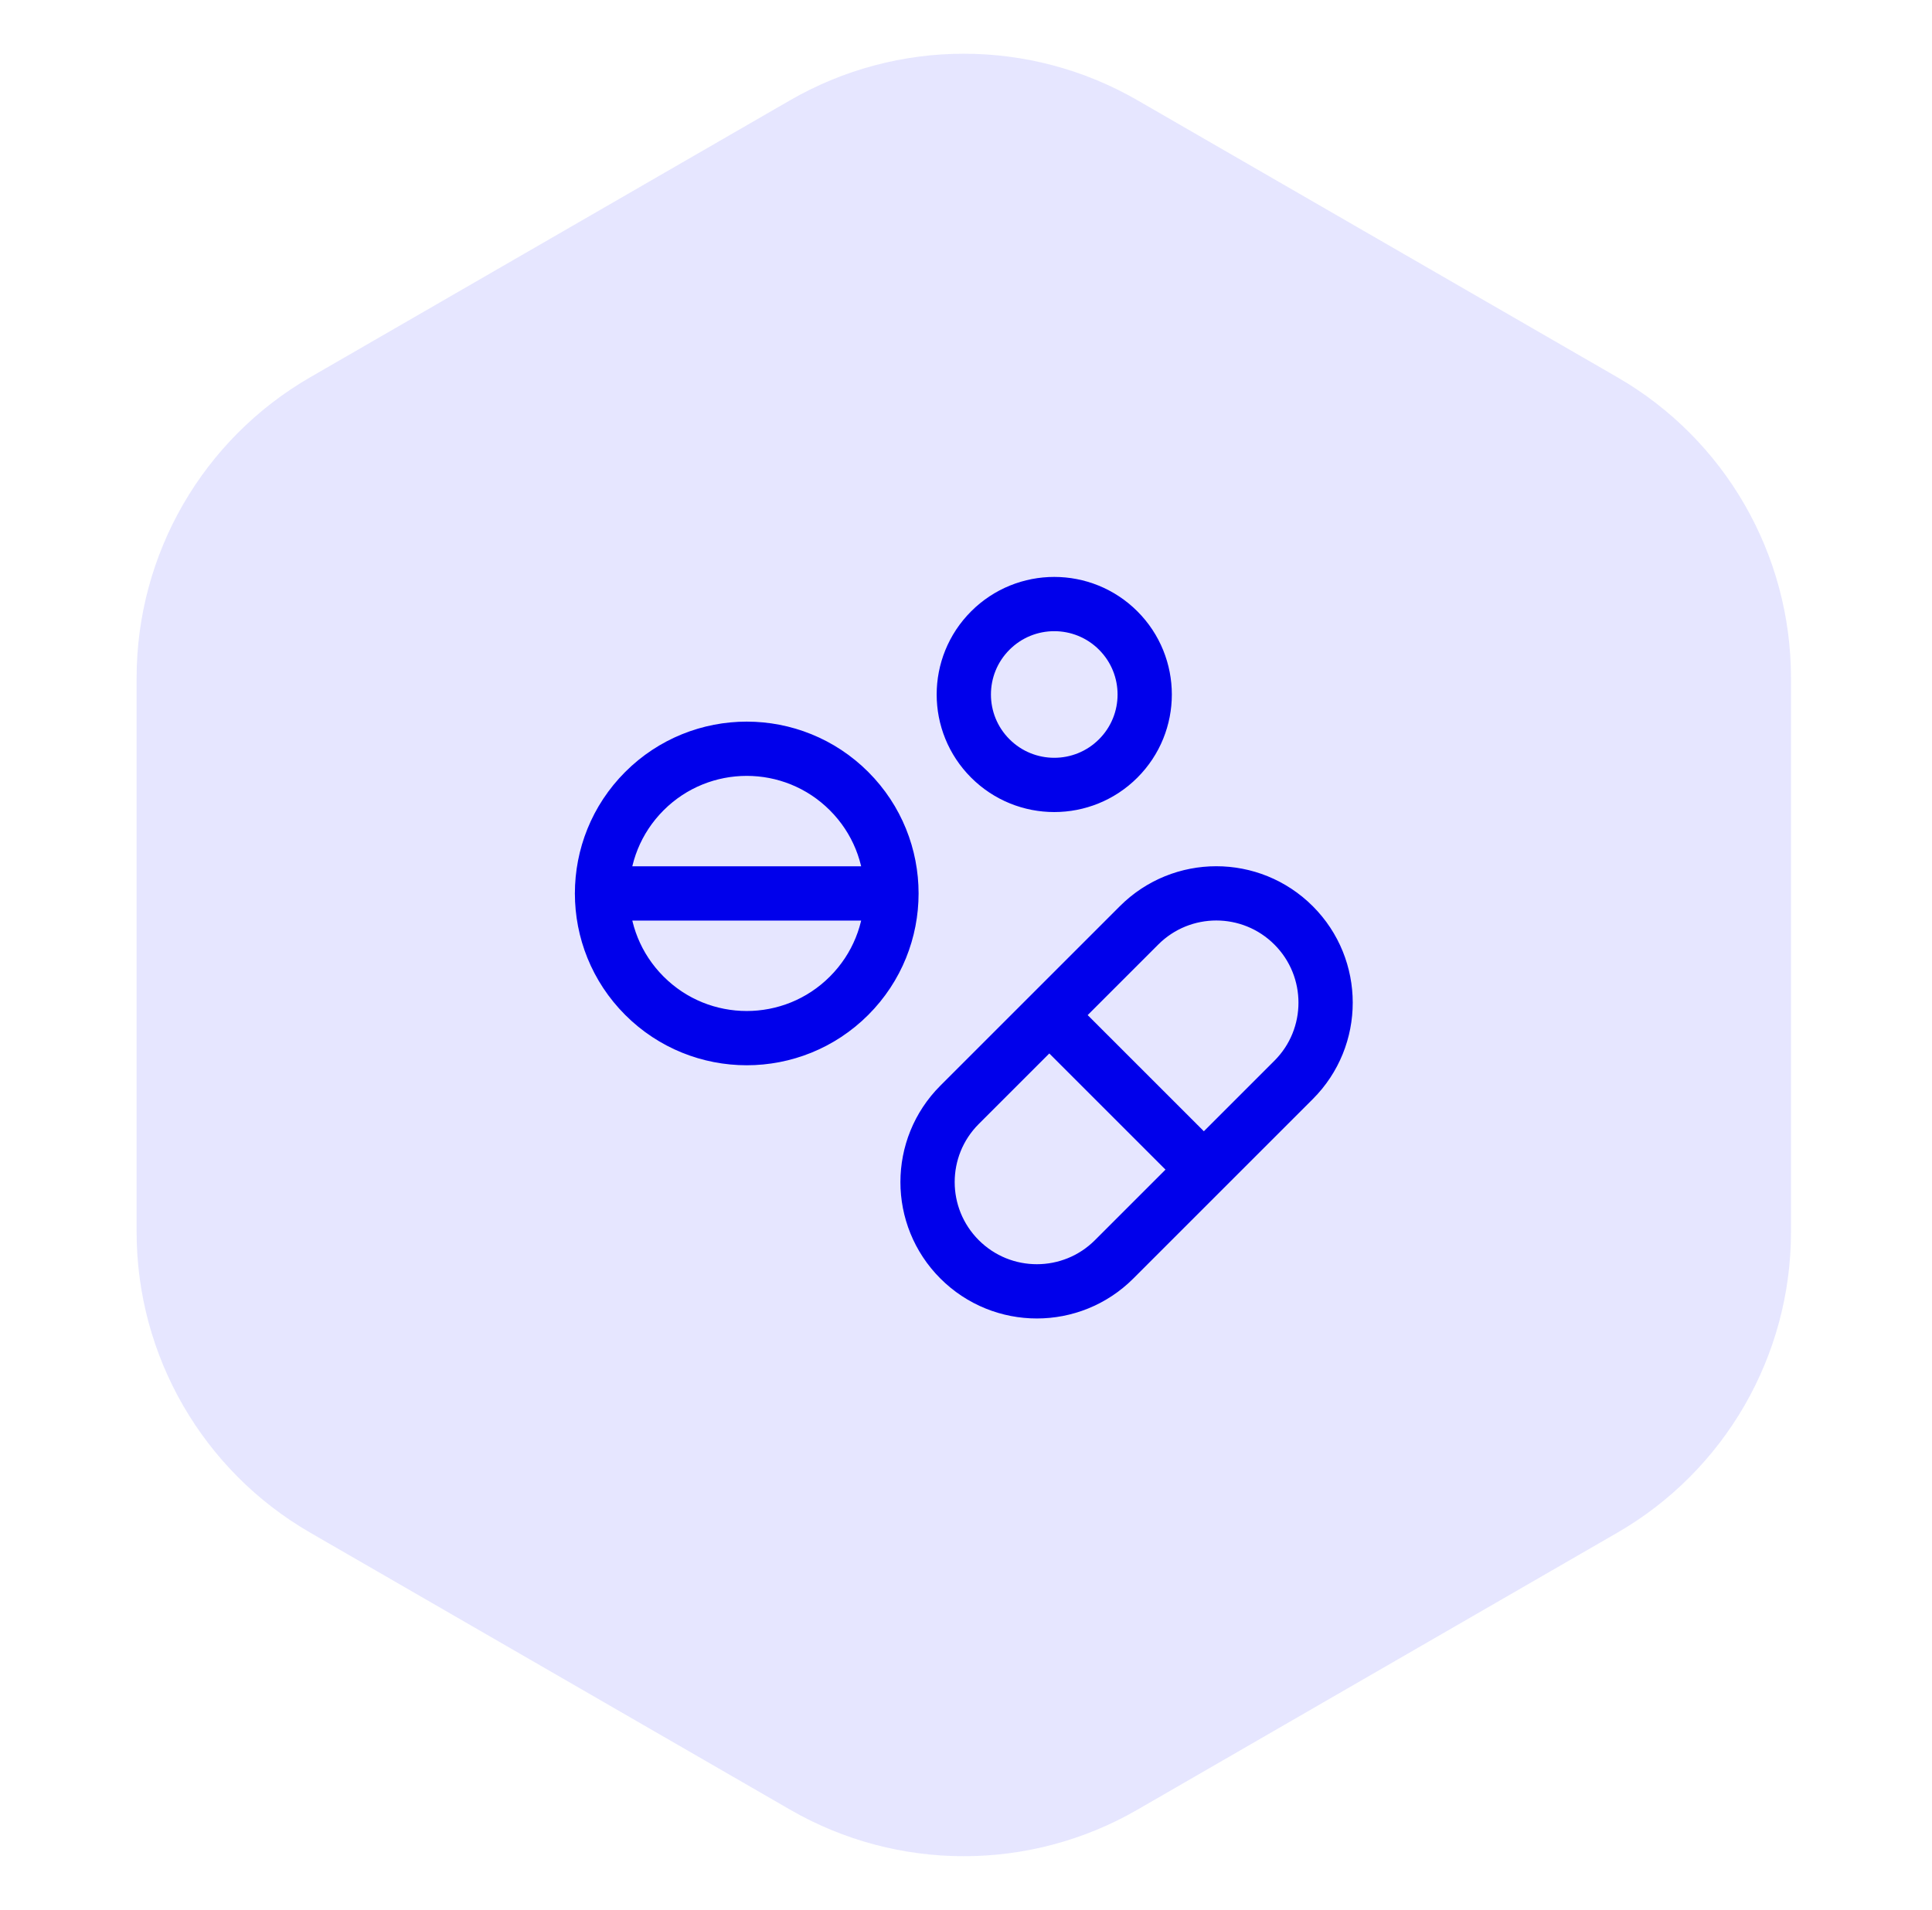
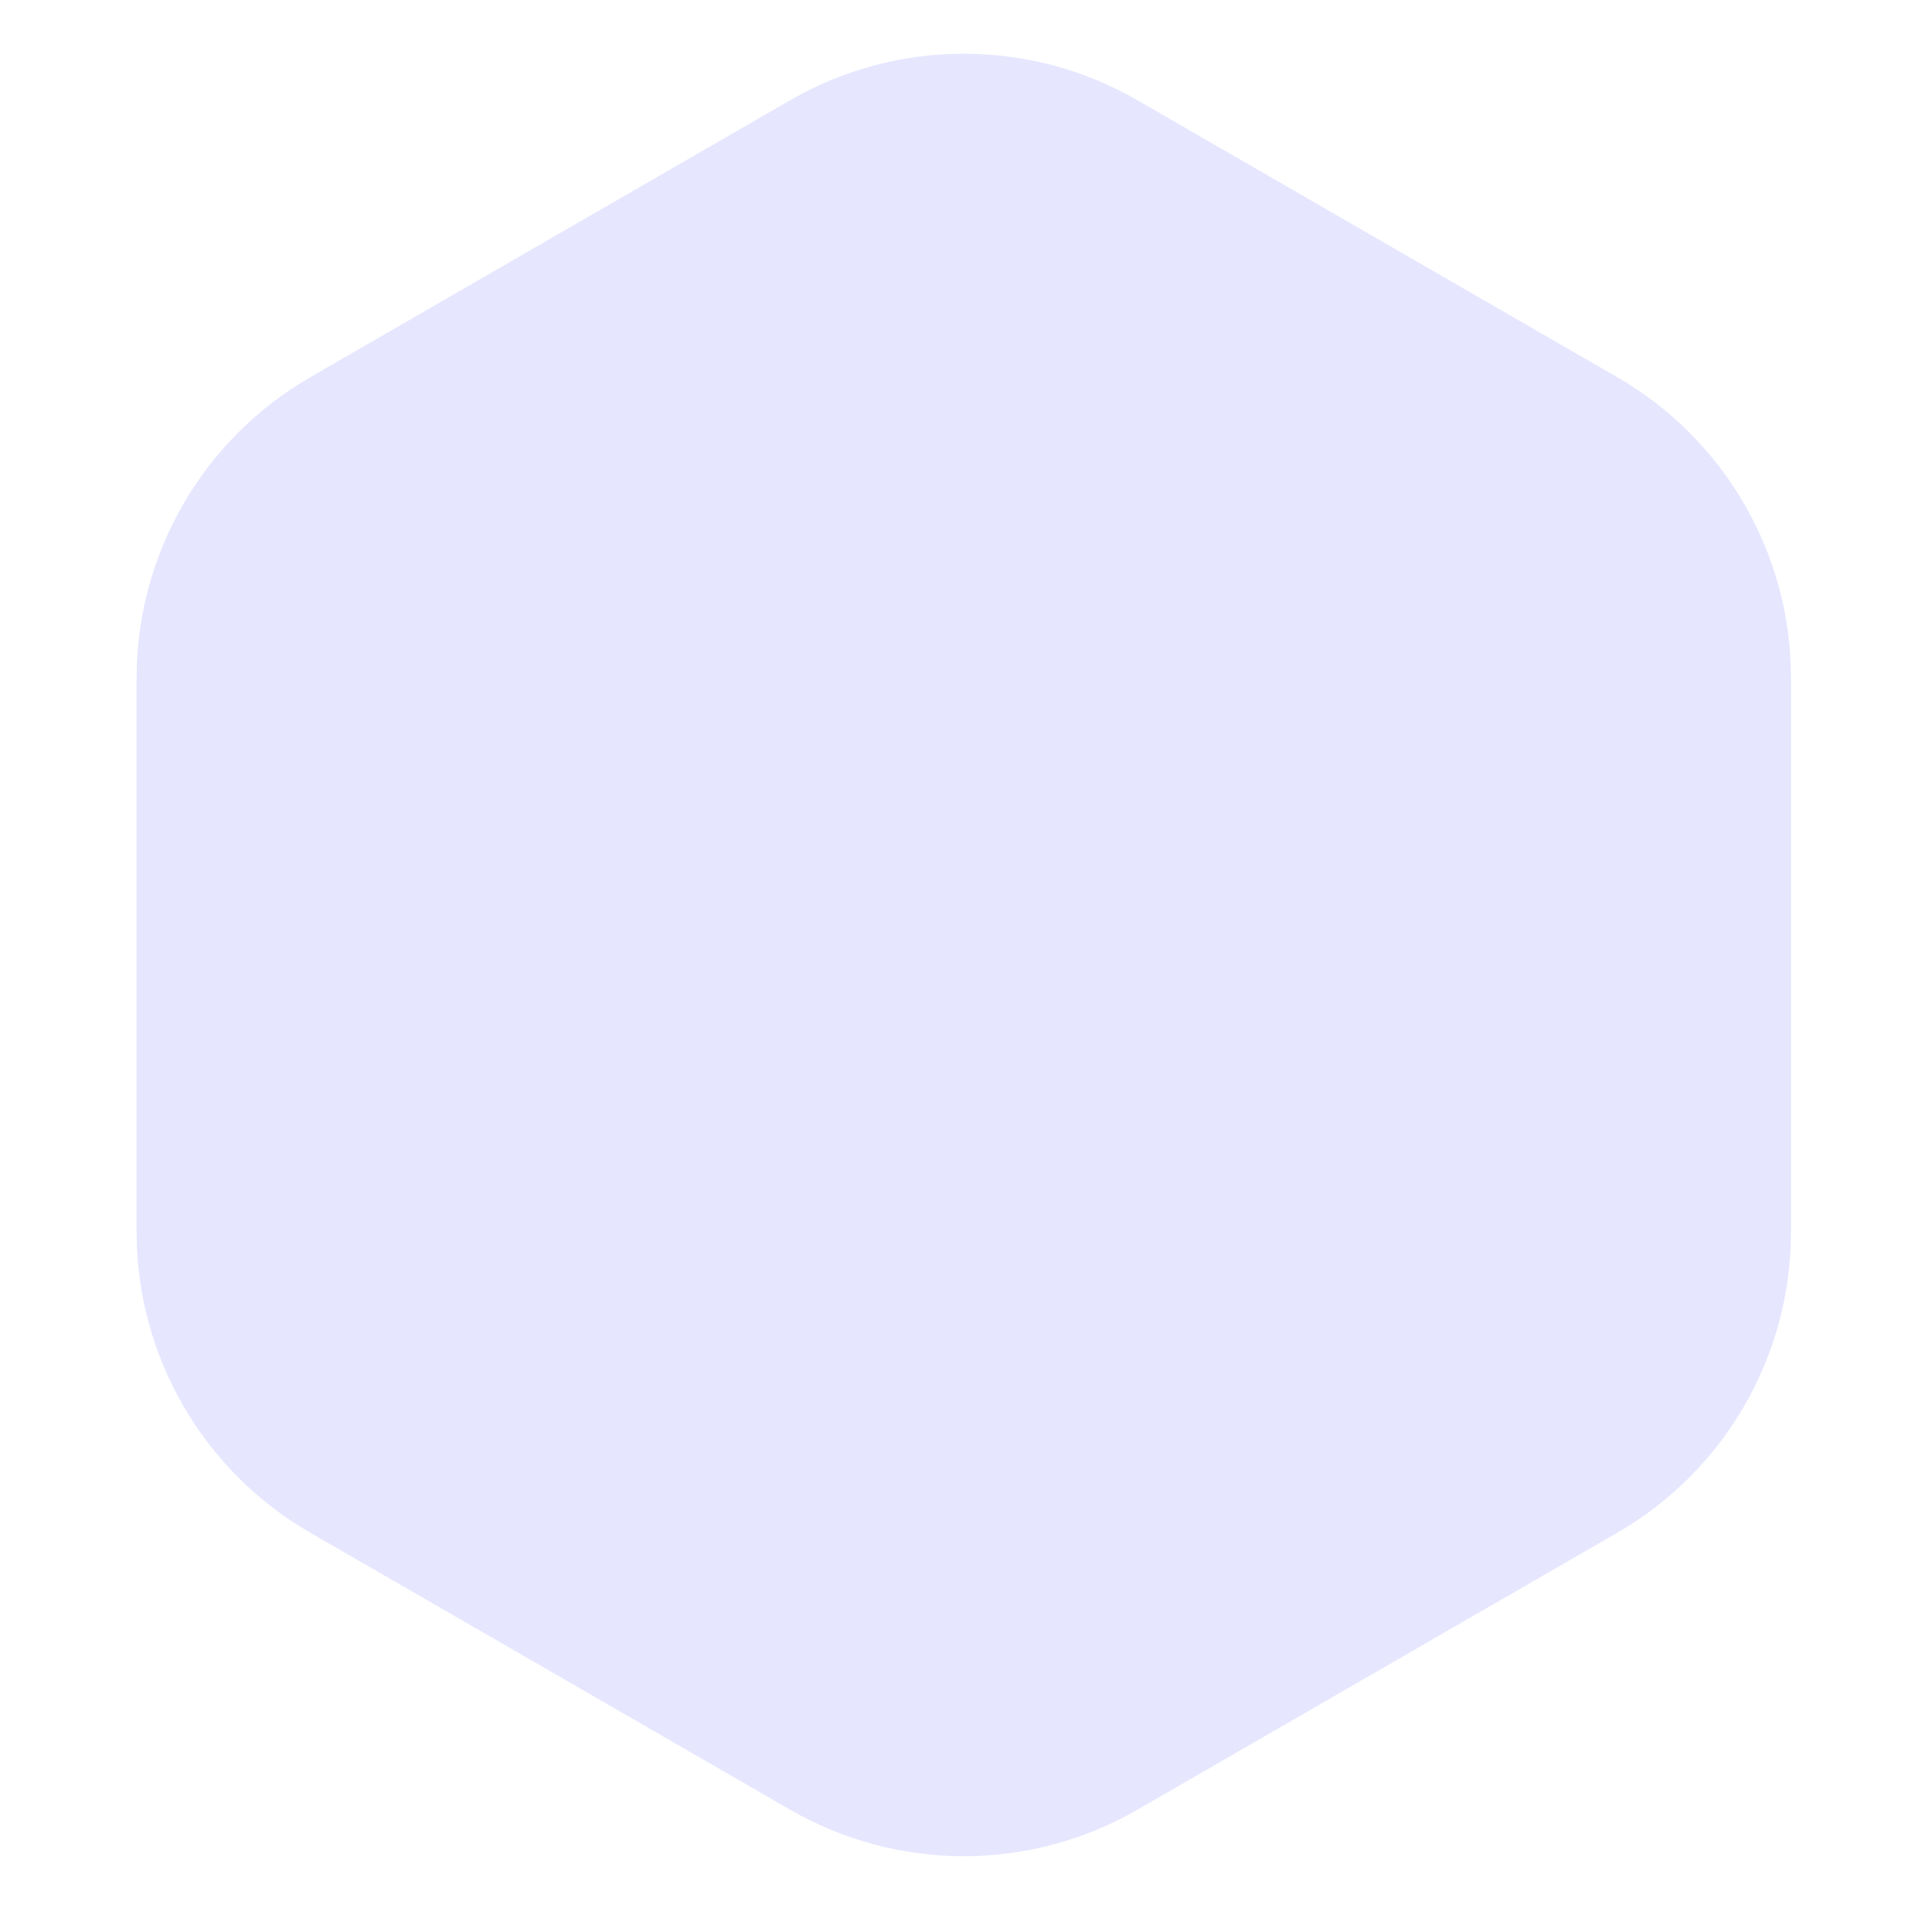
<svg xmlns="http://www.w3.org/2000/svg" width="89" height="88" viewBox="0 0 89 88" fill="none">
  <path d="M36.398 83.381C41.349 86.239 47.448 86.239 52.398 83.381L74.504 70.619C79.454 67.761 82.504 62.479 82.504 56.762V31.238C82.504 25.521 79.454 20.239 74.504 17.381L52.398 4.619C47.448 1.761 41.349 1.761 36.398 4.619L14.293 17.381C9.343 20.239 6.293 25.521 6.293 31.238V56.762C6.293 62.479 9.343 67.761 14.293 70.619L36.398 83.381Z" fill="#E6E6FF" />
-   <path d="M41.066 41.165H27.732M48.366 46.799L55.432 53.865M51.512 29.052C53.139 30.68 53.139 33.318 51.512 34.945C49.885 36.572 47.247 36.572 45.62 34.945C43.992 33.318 43.992 30.68 45.62 29.052C47.247 27.425 49.885 27.425 51.512 29.052ZM39.113 36.451C41.717 39.055 41.717 43.276 39.113 45.879C36.51 48.483 32.288 48.483 29.685 45.879C27.082 43.276 27.082 39.055 29.685 36.451C32.289 33.848 36.51 33.848 39.113 36.451ZM59.591 49.757L51.324 58.024C49.357 59.99 46.171 59.99 44.204 58.024C42.237 56.057 42.237 52.87 44.204 50.904L52.471 42.637C54.437 40.67 57.624 40.67 59.591 42.637C61.557 44.604 61.557 47.792 59.591 49.757Z" stroke="#0000EB" stroke-width="2.5" stroke-linecap="round" stroke-linejoin="round" />
</svg>